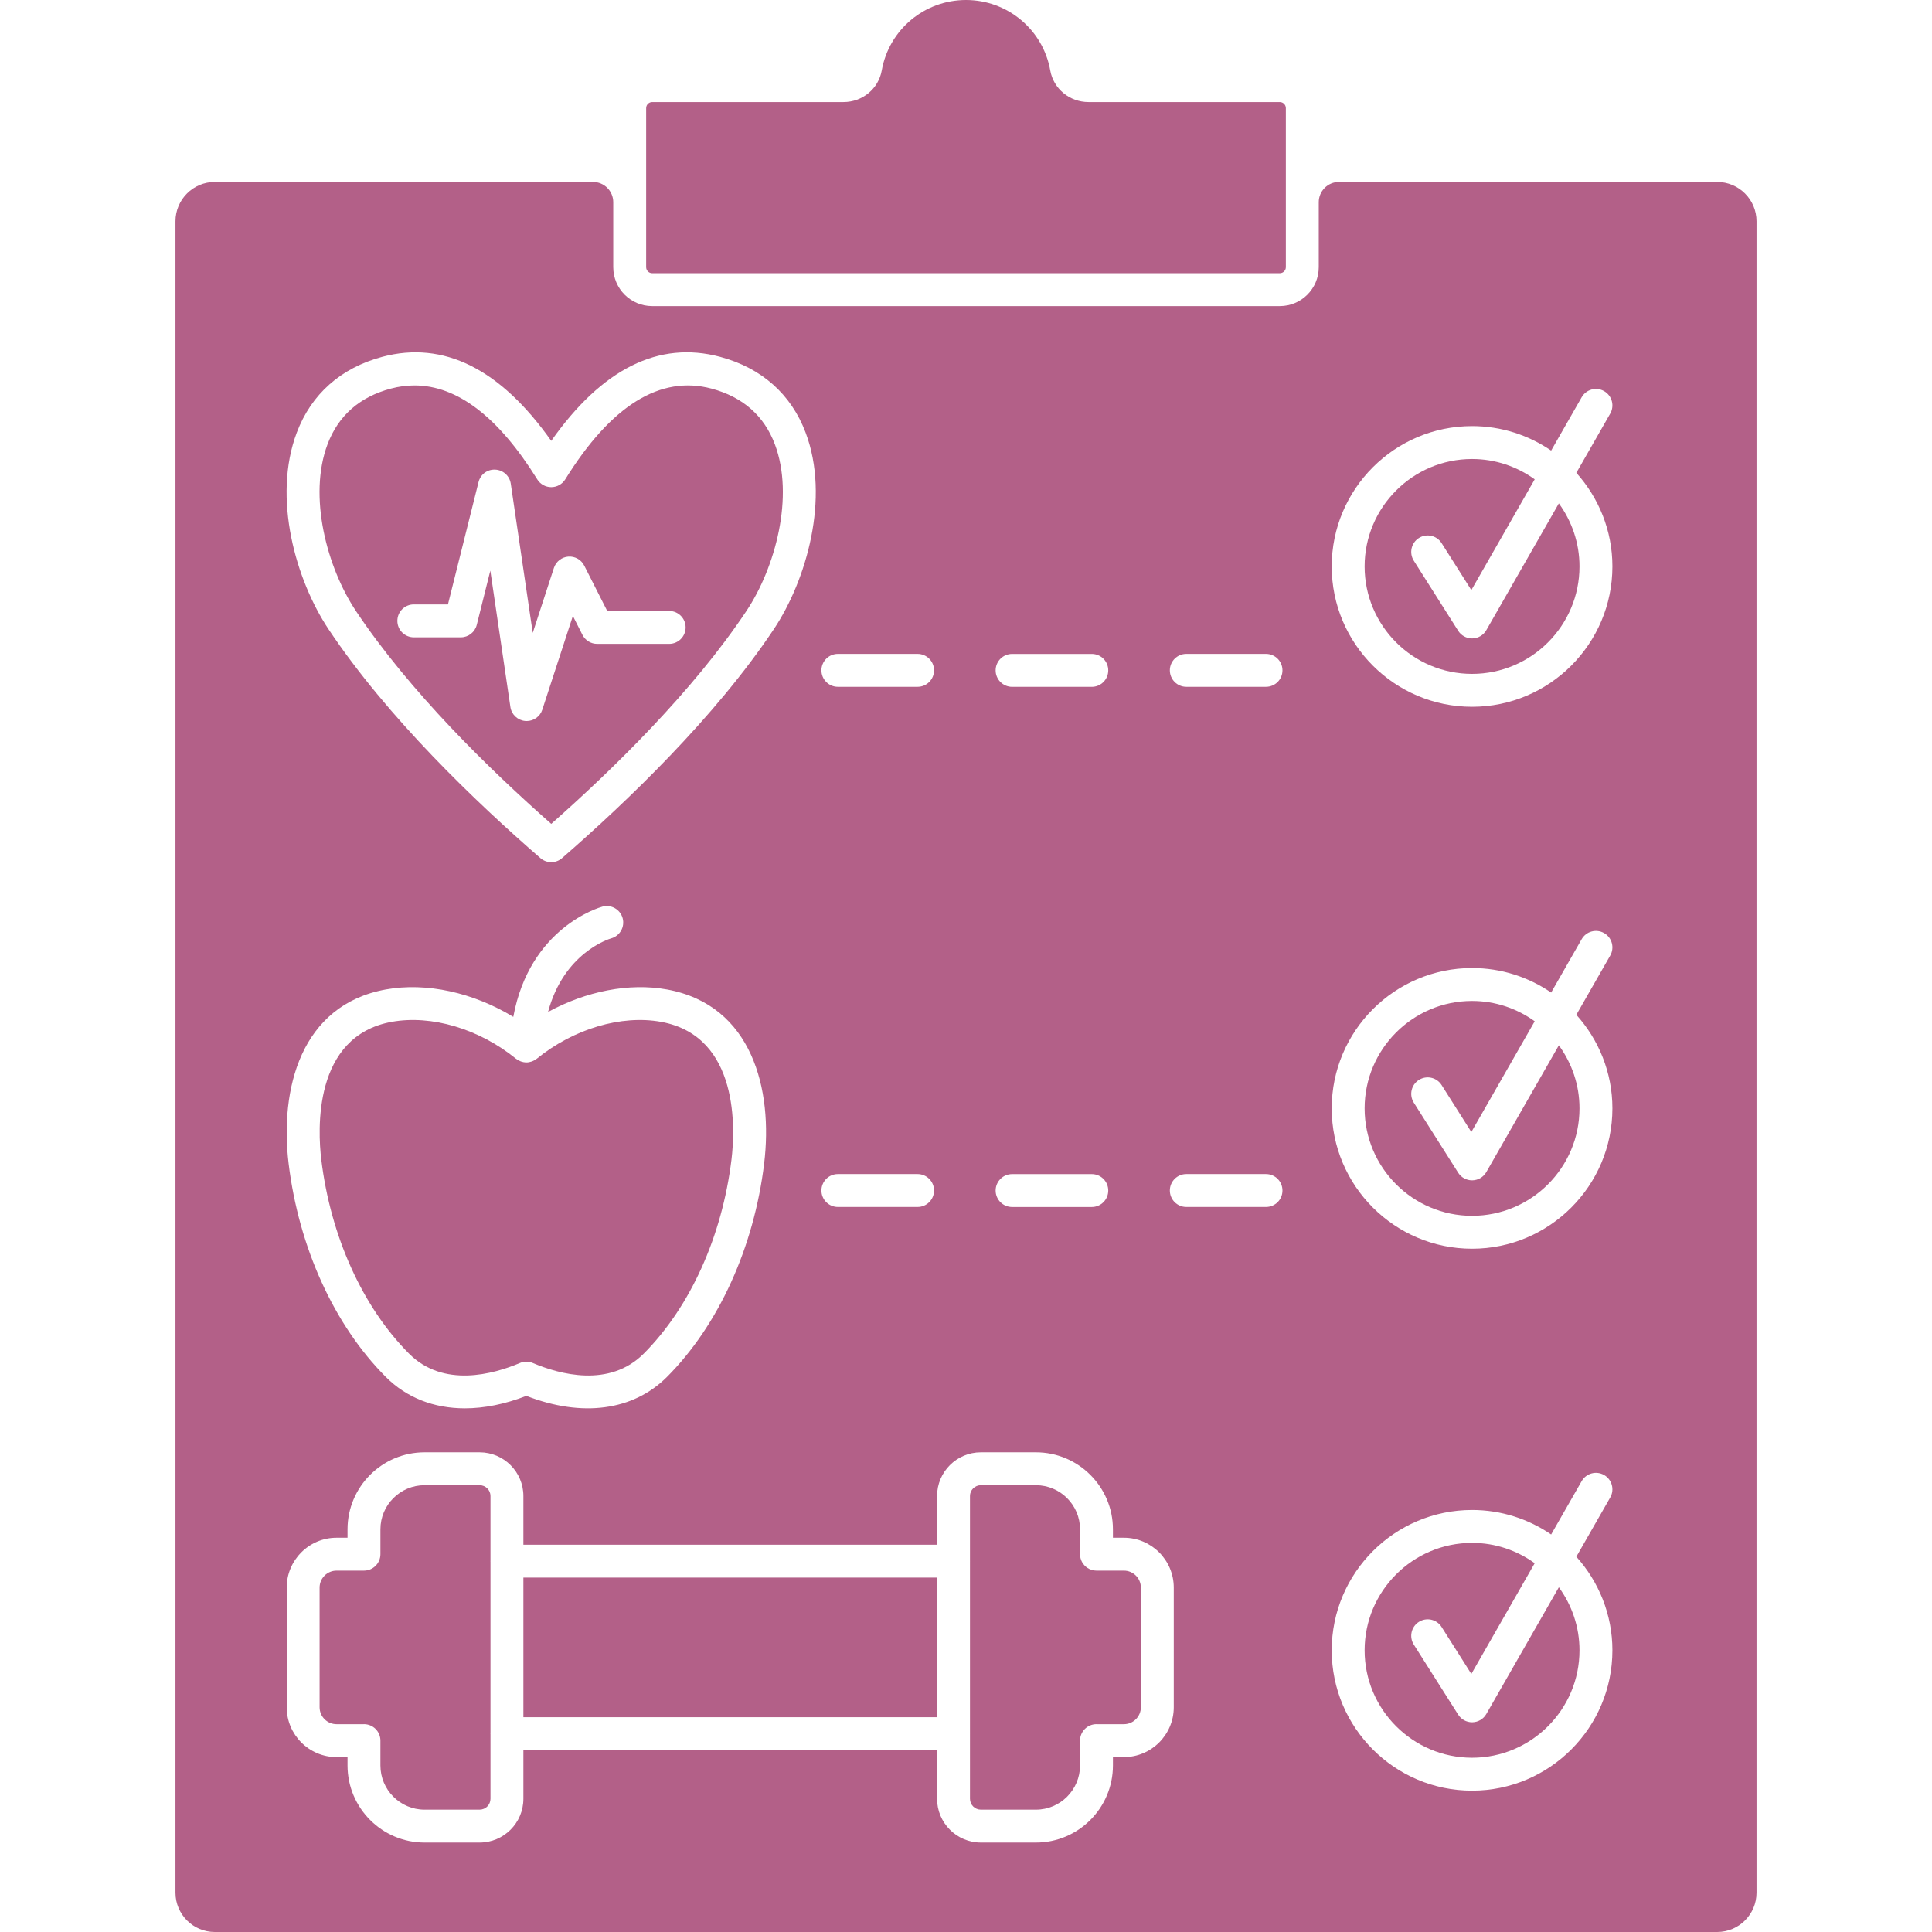
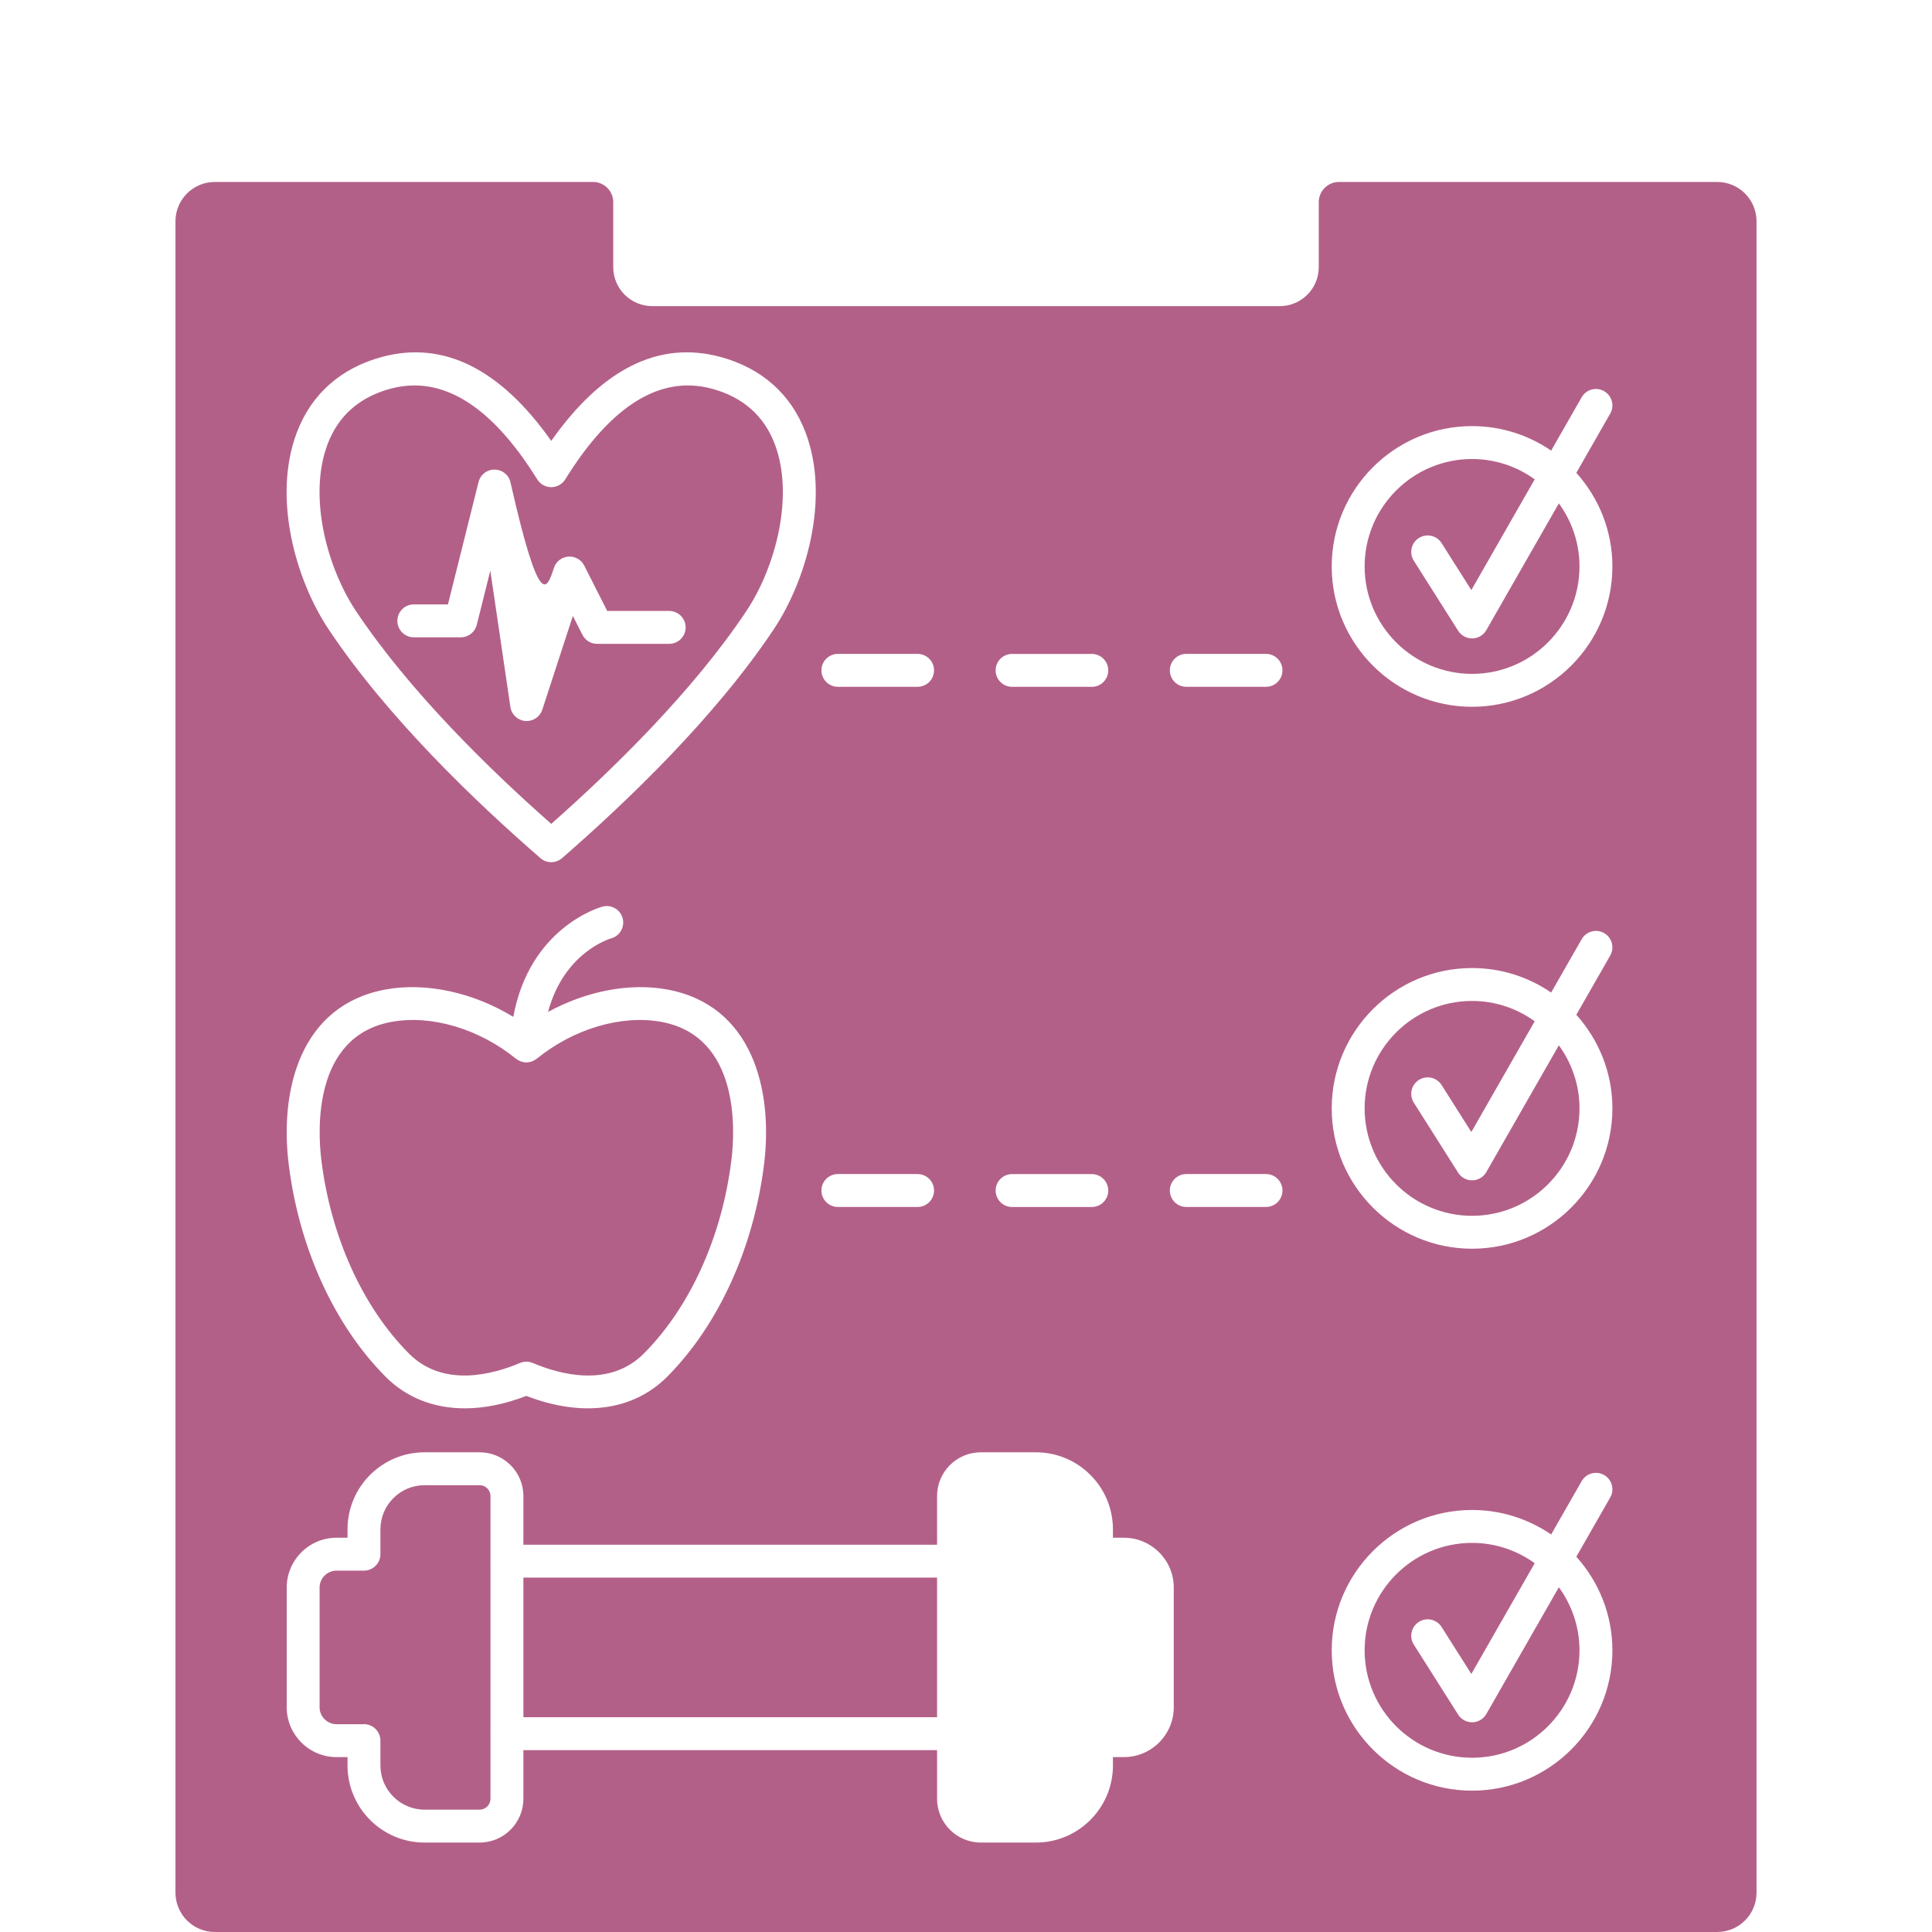
<svg xmlns="http://www.w3.org/2000/svg" viewBox="0 0 512.00 512.00" data-guides="{&quot;vertical&quot;:[],&quot;horizontal&quot;:[]}">
  <path fill="#b36088" stroke="none" fill-opacity="1" stroke-width="1" stroke-opacity="1" id="tSvged7679a5d9" title="Path 17" d="M390.208 456.421C390.175 456.422 390.143 456.422 390.11 456.422C388.618 456.422 387.228 455.659 386.427 454.395C382.508 448.207 378.589 442.019 374.67 435.831C373.381 433.797 373.986 431.103 376.02 429.815C378.055 428.526 380.747 429.132 382.036 431.165C384.664 435.315 387.292 439.464 389.92 443.614C395.517 433.832 401.115 424.05 406.712 414.268C402.031 410.893 396.308 408.88 390.11 408.88C374.41 408.88 361.639 421.652 361.639 437.351C361.639 453.05 374.411 465.822 390.11 465.822C405.809 465.822 418.581 453.05 418.581 437.351C418.581 431.105 416.534 425.34 413.111 420.641C406.705 431.837 400.299 443.032 393.893 454.228C393.134 455.554 391.736 456.387 390.208 456.421Z" />
-   <path fill="#b36088" stroke="none" fill-opacity="1" stroke-width="1" stroke-opacity="1" id="tSvg16b2f4f7a8b" title="Path 18" d="M146.083 218.332C162.393 203.929 183.639 183.188 197.807 161.916C197.808 161.915 197.808 161.915 197.808 161.914C205.489 150.398 210.543 131.524 205.34 117.731C202.485 110.161 196.843 105.201 188.573 102.99C174.978 99.358 161.943 107.452 149.791 127.042C148.996 128.324 147.595 129.103 146.087 129.104C146.087 129.104 146.086 129.104 146.086 129.104C144.579 129.104 143.178 128.326 142.383 127.045C132.096 110.491 121.176 102.147 109.837 102.147C107.756 102.147 105.663 102.428 103.557 102.99C95.3 105.199 89.666 110.154 86.81 117.717C81.604 131.51 86.65 150.392 94.325 161.917C108.591 183.306 129.811 203.997 146.083 218.332ZM109.664 160.174C112.68 160.174 115.696 160.174 118.712 160.174C121.414 149.367 124.115 138.561 126.817 127.754C127.321 125.736 129.125 124.345 131.262 124.457C133.34 124.56 135.057 126.117 135.359 128.177C137.299 141.357 139.239 154.538 141.179 167.718C143.05 161.98 144.92 156.241 146.791 150.503C147.339 148.825 148.842 147.643 150.602 147.507C152.352 147.373 154.028 148.309 154.826 149.883C156.858 153.891 158.89 157.9 160.922 161.908C166.394 161.908 171.865 161.908 177.337 161.908C179.745 161.908 181.697 163.86 181.697 166.268C181.697 168.676 179.746 170.628 177.337 170.628C170.973 170.628 164.608 170.628 158.244 170.628C156.601 170.628 155.098 169.705 154.355 168.239C153.508 166.569 152.662 164.898 151.815 163.228C149.116 171.51 146.416 179.791 143.717 188.073C143.128 189.879 141.445 191.082 139.574 191.082C139.451 191.082 139.327 191.077 139.204 191.066C137.187 190.895 135.552 189.359 135.259 187.356C133.486 175.31 131.713 163.265 129.94 151.219C128.742 156.009 127.545 160.8 126.347 165.59C125.862 167.531 124.119 168.893 122.118 168.893C117.968 168.893 113.817 168.893 109.667 168.893C107.259 168.893 105.307 166.941 105.307 164.533C105.307 162.125 107.255 160.174 109.664 160.174Z" />
+   <path fill="#b36088" stroke="none" fill-opacity="1" stroke-width="1" stroke-opacity="1" id="tSvg16b2f4f7a8b" title="Path 18" d="M146.083 218.332C162.393 203.929 183.639 183.188 197.807 161.916C197.808 161.915 197.808 161.915 197.808 161.914C205.489 150.398 210.543 131.524 205.34 117.731C202.485 110.161 196.843 105.201 188.573 102.99C174.978 99.358 161.943 107.452 149.791 127.042C148.996 128.324 147.595 129.103 146.087 129.104C146.087 129.104 146.086 129.104 146.086 129.104C144.579 129.104 143.178 128.326 142.383 127.045C132.096 110.491 121.176 102.147 109.837 102.147C107.756 102.147 105.663 102.428 103.557 102.99C95.3 105.199 89.666 110.154 86.81 117.717C81.604 131.51 86.65 150.392 94.325 161.917C108.591 183.306 129.811 203.997 146.083 218.332ZM109.664 160.174C112.68 160.174 115.696 160.174 118.712 160.174C121.414 149.367 124.115 138.561 126.817 127.754C127.321 125.736 129.125 124.345 131.262 124.457C133.34 124.56 135.057 126.117 135.359 128.177C143.05 161.98 144.92 156.241 146.791 150.503C147.339 148.825 148.842 147.643 150.602 147.507C152.352 147.373 154.028 148.309 154.826 149.883C156.858 153.891 158.89 157.9 160.922 161.908C166.394 161.908 171.865 161.908 177.337 161.908C179.745 161.908 181.697 163.86 181.697 166.268C181.697 168.676 179.746 170.628 177.337 170.628C170.973 170.628 164.608 170.628 158.244 170.628C156.601 170.628 155.098 169.705 154.355 168.239C153.508 166.569 152.662 164.898 151.815 163.228C149.116 171.51 146.416 179.791 143.717 188.073C143.128 189.879 141.445 191.082 139.574 191.082C139.451 191.082 139.327 191.077 139.204 191.066C137.187 190.895 135.552 189.359 135.259 187.356C133.486 175.31 131.713 163.265 129.94 151.219C128.742 156.009 127.545 160.8 126.347 165.59C125.862 167.531 124.119 168.893 122.118 168.893C117.968 168.893 113.817 168.893 109.667 168.893C107.259 168.893 105.307 166.941 105.307 164.533C105.307 162.125 107.255 160.174 109.664 160.174Z" />
  <path fill="#b36088" stroke="none" fill-opacity="1" stroke-width="1" stroke-opacity="1" id="tSvg2f3373455b" title="Path 19" d="M108.398 358.729C117.504 367.862 130.721 364.202 137.789 361.207C138.876 360.746 140.105 360.746 141.192 361.207C148.258 364.203 161.476 367.862 170.597 358.727C182.899 346.389 191.376 327.64 193.851 307.293C194.772 299.695 196.144 274.6 175.184 270.796C164.643 268.891 152.011 272.637 142.241 280.578C142.21 280.604 142.17 280.611 142.139 280.635C141.79 280.903 141.408 281.123 140.991 281.277C140.931 281.298 140.872 281.311 140.812 281.33C140.393 281.464 139.955 281.554 139.494 281.554C139.493 281.554 139.493 281.554 139.491 281.554C139.491 281.554 139.491 281.554 139.49 281.554C139.426 281.554 139.361 281.553 139.297 281.55C138.901 281.532 138.526 281.445 138.166 281.33C138.089 281.305 138.017 281.278 137.942 281.249C137.526 281.09 137.139 280.879 136.797 280.608C136.78 280.595 136.759 280.592 136.743 280.578C126.972 272.637 114.346 268.89 103.808 270.796C82.853 274.6 84.223 299.689 85.144 307.293C87.617 327.64 96.094 346.388 108.398 358.729Z" />
  <path fill="#b36088" stroke="none" fill-opacity="1" stroke-width="1" stroke-opacity="1" id="tSvgb42b5996e8" title="Path 20" d="M129.969 459.439C129.969 459.391 129.982 459.346 129.983 459.298C129.983 444.154 129.983 429.01 129.983 413.866C129.982 413.818 129.969 413.773 129.969 413.725C129.969 413.677 129.982 413.632 129.983 413.584C129.983 407.874 129.983 402.164 129.983 396.454C129.983 394.877 128.692 393.595 127.103 393.595C122.236 393.595 117.369 393.595 112.502 393.595C106.059 393.595 100.817 398.837 100.817 405.28C100.817 407.476 100.817 409.672 100.817 411.868C100.817 413.074 100.327 414.165 99.535 414.954C98.746 415.744 97.656 416.233 96.451 416.233C94.032 416.233 91.612 416.233 89.193 416.233C86.715 416.233 84.698 418.249 84.698 420.728C84.698 431.297 84.698 441.867 84.698 452.436C84.698 454.914 86.715 456.931 89.193 456.931C91.588 456.931 93.983 456.931 96.378 456.931C96.405 456.93 96.429 456.923 96.456 456.923C98.864 456.923 100.816 458.875 100.816 461.283C100.816 463.479 100.816 465.675 100.816 467.871C100.816 474.325 106.057 479.576 112.501 479.576C117.368 479.576 122.235 479.576 127.102 479.576C128.69 479.576 129.982 478.284 129.982 476.696C129.982 470.991 129.982 465.285 129.982 459.58C129.981 459.532 129.969 459.487 129.969 459.439Z" />
  <path fill="#b36088" stroke="none" fill-opacity="1" stroke-width="1" stroke-opacity="1" id="tSvg15ef953b7ea" title="Path 21" d="M390.208 312.802C390.175 312.803 390.143 312.803 390.11 312.803C388.618 312.803 387.228 312.04 386.427 310.776C382.508 304.588 378.589 298.4 374.67 292.212C373.381 290.178 373.986 287.484 376.02 286.196C378.055 284.908 380.747 285.513 382.036 287.546C384.664 291.696 387.292 295.845 389.92 299.995C395.517 290.213 401.115 280.431 406.712 270.649C402.031 267.274 396.308 265.261 390.11 265.261C374.41 265.261 361.639 278.033 361.639 293.732C361.639 309.431 374.411 322.203 390.11 322.203C405.809 322.203 418.581 309.431 418.581 293.732C418.581 287.485 416.534 281.721 413.111 277.021C406.705 288.217 400.299 299.412 393.893 310.608C393.134 311.935 391.736 312.768 390.208 312.802Z" />
-   <path fill="#b36088" stroke="none" fill-opacity="1" stroke-width="1" stroke-opacity="1" id="tSvg6c6dc090ad" title="Path 22" d="M297.846 416.234C295.427 416.234 293.007 416.234 290.588 416.234C289.684 416.234 288.844 415.959 288.147 415.487C286.985 414.704 286.22 413.376 286.22 411.869C286.22 409.673 286.22 407.477 286.22 405.281C286.22 398.838 280.979 393.596 274.535 393.596C269.668 393.596 264.801 393.596 259.934 393.596C258.346 393.596 257.054 394.879 257.054 396.455C257.054 402.193 257.054 407.931 257.054 413.669C257.054 413.688 257.06 413.706 257.06 413.725C257.06 413.744 257.054 413.762 257.054 413.781C257.054 428.981 257.054 444.182 257.054 459.382C257.054 459.401 257.06 459.419 257.06 459.438C257.06 459.457 257.054 459.475 257.054 459.494C257.054 465.228 257.054 470.962 257.054 476.696C257.054 478.284 258.345 479.576 259.934 479.576C264.801 479.576 269.668 479.576 274.535 479.576C280.978 479.576 286.22 474.325 286.22 467.871C286.22 465.675 286.22 463.479 286.22 461.283C286.22 458.875 288.171 456.923 290.58 456.923C290.607 456.923 290.631 456.93 290.658 456.931C293.054 456.931 295.45 456.931 297.846 456.931C300.324 456.931 302.341 454.915 302.341 452.436C302.341 441.867 302.341 431.297 302.341 420.728C302.34 418.25 300.323 416.234 297.846 416.234Z" />
  <path fill="#b36088" stroke="none" fill-opacity="1" stroke-width="1" stroke-opacity="1" id="tSvg58c5d1d69e" title="Path 23" d="M138.703 418.085C175.247 418.085 211.79 418.085 248.334 418.085C248.334 430.416 248.334 442.748 248.334 455.079C211.79 455.079 175.247 455.079 138.703 455.079C138.703 442.748 138.703 430.416 138.703 418.085Z" />
  <path fill="#b36088" stroke="none" fill-opacity="1" stroke-width="1" stroke-opacity="1" id="tSvgf583278dab" title="Path 24" d="M390.208 169.183C390.175 169.184 390.143 169.184 390.11 169.184C388.618 169.184 387.228 168.421 386.427 167.157C382.508 160.969 378.589 154.781 374.67 148.593C373.381 146.559 373.986 143.865 376.02 142.577C378.055 141.288 380.747 141.894 382.036 143.927C384.664 148.077 387.292 152.226 389.92 156.376C395.517 146.594 401.115 136.812 406.712 127.03C402.031 123.654 396.308 121.642 390.11 121.642C374.41 121.642 361.639 134.414 361.639 150.113C361.639 165.812 374.411 178.584 390.11 178.584C405.809 178.584 418.581 165.812 418.581 150.113C418.581 143.866 416.534 138.102 413.111 133.403C406.705 144.599 400.299 155.794 393.893 166.99C393.134 168.316 391.736 169.148 390.208 169.183Z" />
  <path fill="#b36088" stroke="none" fill-opacity="1" stroke-width="1" stroke-opacity="1" id="tSvg4f5b76d043" title="Path 25" d="M455.065 48.218C421.66 48.218 388.255 48.218 354.85 48.218C351.886 48.218 349.483 50.621 349.483 53.585C349.483 59.323 349.483 65.06 349.483 70.798C349.483 76.501 344.86 81.125 339.156 81.125C283.719 81.125 228.282 81.125 172.845 81.125C167.141 81.125 162.517 76.501 162.517 70.797C162.517 65.06 162.517 59.322 162.517 53.585C162.517 50.621 160.114 48.218 157.15 48.218C123.745 48.218 90.341 48.218 56.936 48.218C51.173 48.218 46.5 52.89 46.5 58.654C46.5 206.291 46.5 353.929 46.5 501.566C46.5 507.329 51.172 512.001 56.935 512.001C189.645 512.001 322.355 512.001 455.065 512.001C460.828 512.001 465.499 507.33 465.499 501.567C465.499 353.929 465.499 206.29 465.499 58.652C465.5 52.889 460.828 48.218 455.065 48.218ZM268.213 173.297C275.254 173.297 282.296 173.297 289.337 173.297C291.745 173.297 293.697 175.249 293.697 177.657C293.697 180.065 291.746 182.017 289.337 182.017C282.296 182.017 275.254 182.017 268.213 182.017C265.805 182.017 263.853 180.065 263.853 177.657C263.853 175.249 265.805 173.297 268.213 173.297ZM268.213 311.147C275.254 311.147 282.296 311.147 289.337 311.147C291.745 311.147 293.697 313.099 293.697 315.507C293.697 317.915 291.746 319.867 289.337 319.867C282.296 319.867 275.254 319.867 268.213 319.867C265.805 319.867 263.853 317.915 263.853 315.507C263.853 313.099 265.805 311.147 268.213 311.147ZM222.046 173.288C229.087 173.288 236.129 173.288 243.17 173.288C245.578 173.288 247.53 175.24 247.53 177.648C247.53 180.056 245.579 182.008 243.17 182.008C236.129 182.008 229.087 182.008 222.046 182.008C219.638 182.008 217.686 180.056 217.686 177.648C217.686 175.24 219.637 173.288 222.046 173.288ZM222.046 311.138C229.087 311.138 236.129 311.138 243.17 311.138C245.578 311.138 247.53 313.09 247.53 315.498C247.53 317.906 245.579 319.858 243.17 319.858C236.129 319.858 229.087 319.858 222.046 319.858C219.638 319.858 217.686 317.906 217.686 315.498C217.686 313.09 219.637 311.138 222.046 311.138ZM78.652 114.638C82.501 104.442 90.334 97.502 101.304 94.566C117.537 90.23 132.58 97.723 146.082 116.84C159.565 97.718 174.594 90.225 190.823 94.565C201.808 97.502 209.649 104.448 213.498 114.653C220.028 131.967 213.702 153.797 205.062 166.752C189.512 190.096 165.962 212.627 148.944 227.416C148.124 228.128 147.105 228.485 146.084 228.485C145.066 228.485 144.047 228.13 143.229 227.419C126.251 212.702 102.727 190.23 87.067 166.752C78.433 153.786 72.118 131.949 78.652 114.638ZM102.251 262.215C113.041 260.264 125.433 263.04 136.027 269.478C140.37 245.839 158.803 240.498 159.664 240.265C161.986 239.637 164.381 241.012 165.01 243.337C165.634 245.652 164.273 248.036 161.966 248.676C161.339 248.856 149.413 252.535 145.242 268.171C155.307 262.684 166.711 260.403 176.739 262.214C199.359 266.32 204.881 288.734 202.508 308.342C199.802 330.585 190.42 351.194 176.769 364.885C167.805 373.863 154.297 375.664 139.49 369.925C133.802 372.13 128.305 373.222 123.186 373.222C114.977 373.222 107.736 370.415 102.224 364.885C88.572 351.194 79.191 330.586 76.485 308.345C76.485 308.344 76.485 308.343 76.485 308.343C74.112 288.735 79.634 266.32 102.251 262.215ZM311.06 452.437C311.06 459.723 305.132 465.651 297.846 465.651C296.877 465.651 295.908 465.651 294.939 465.651C294.939 466.391 294.939 467.132 294.939 467.872C294.939 479.134 285.786 488.297 274.535 488.297C269.668 488.297 264.801 488.297 259.934 488.297C253.537 488.297 248.335 483.093 248.335 476.698C248.335 472.398 248.335 468.099 248.335 463.799C211.791 463.799 175.247 463.799 138.703 463.799C138.703 468.099 138.703 472.398 138.703 476.698C138.703 483.094 133.5 488.297 127.104 488.297C122.237 488.297 117.37 488.297 112.503 488.297C101.251 488.297 92.099 479.134 92.099 467.872C92.099 467.132 92.099 466.391 92.099 465.651C91.131 465.651 90.163 465.651 89.195 465.651C81.909 465.651 75.981 459.723 75.981 452.437C75.981 441.868 75.981 431.298 75.981 420.729C75.981 413.443 81.909 407.515 89.195 407.515C90.163 407.515 91.131 407.515 92.099 407.515C92.099 406.77 92.099 406.026 92.099 405.281C92.099 394.03 101.252 384.876 112.503 384.876C117.37 384.876 122.237 384.876 127.104 384.876C133.501 384.876 138.703 390.07 138.703 396.455C138.703 400.758 138.703 405.062 138.703 409.365C175.247 409.365 211.79 409.365 248.334 409.365C248.334 405.062 248.334 400.758 248.334 396.455C248.334 390.07 253.537 384.876 259.933 384.876C264.8 384.876 269.667 384.876 274.534 384.876C285.786 384.876 294.938 394.029 294.938 405.281C294.938 406.026 294.938 406.77 294.938 407.515C295.907 407.515 296.876 407.515 297.845 407.515C305.131 407.515 311.059 413.443 311.059 420.729C311.059 431.298 311.06 441.868 311.06 452.437ZM335.505 319.858C328.464 319.858 321.422 319.858 314.381 319.858C311.973 319.858 310.021 317.906 310.021 315.498C310.021 313.09 311.972 311.138 314.381 311.138C321.422 311.138 328.464 311.138 335.505 311.138C337.913 311.138 339.865 313.09 339.865 315.498C339.865 317.906 337.913 319.858 335.505 319.858ZM335.505 182.008C328.464 182.008 321.422 182.008 314.381 182.008C311.973 182.008 310.021 180.056 310.021 177.648C310.021 175.24 311.972 173.288 314.381 173.288C321.422 173.288 328.464 173.288 335.505 173.288C337.913 173.288 339.865 175.24 339.865 177.648C339.865 180.056 337.913 182.008 335.505 182.008ZM390.11 474.542C369.603 474.542 352.919 457.858 352.919 437.351C352.919 416.844 369.603 400.16 390.11 400.16C397.88 400.16 405.096 402.563 411.068 406.654C413.765 401.942 416.461 397.229 419.158 392.517C420.353 390.428 423.013 389.702 425.107 390.898C427.196 392.094 427.921 394.758 426.725 396.848C423.731 402.081 420.737 407.314 417.743 412.547C423.664 419.136 427.302 427.816 427.302 437.351C427.301 457.859 410.616 474.542 390.11 474.542ZM390.11 330.923C369.603 330.923 352.919 314.239 352.919 293.732C352.919 273.225 369.603 256.541 390.11 256.541C397.88 256.541 405.096 258.944 411.068 263.035C413.765 258.323 416.461 253.61 419.158 248.898C420.353 246.809 423.013 246.083 425.107 247.279C427.196 248.475 427.921 251.139 426.725 253.229C423.731 258.462 420.737 263.695 417.743 268.928C423.664 275.517 427.302 284.197 427.302 293.732C427.301 314.239 410.616 330.923 390.11 330.923ZM390.11 187.304C369.603 187.304 352.919 170.62 352.919 150.113C352.919 129.606 369.603 112.922 390.11 112.922C397.88 112.922 405.096 115.325 411.068 119.416C413.765 114.704 416.461 109.991 419.158 105.279C420.353 103.19 423.013 102.464 425.107 103.66C427.196 104.856 427.921 107.52 426.725 109.61C423.731 114.843 420.737 120.076 417.743 125.309C423.664 131.898 427.302 140.578 427.302 150.113C427.301 170.62 410.616 187.304 390.11 187.304Z" />
-   <path fill="#b36088" stroke="none" fill-opacity="1" stroke-width="1" stroke-opacity="1" id="tSvg85704df0f" title="Path 26" d="M172.845 72.405C228.282 72.405 283.719 72.405 339.156 72.405C340.042 72.405 340.763 71.684 340.763 70.798C340.763 56.748 340.763 42.698 340.763 28.648C340.763 27.762 340.042 27.041 339.156 27.041C322.255 27.041 305.355 27.041 288.454 27.041C283.45 27.041 279.192 23.52 278.329 18.669C276.401 7.852 267.011 0 256.001 0C244.991 0 235.599 7.852 233.671 18.67C232.808 23.52 228.55 27.041 223.546 27.041C206.646 27.041 189.745 27.041 172.845 27.041C171.958 27.041 171.237 27.762 171.237 28.648C171.237 42.698 171.237 56.747 171.237 70.797C171.237 71.684 171.958 72.405 172.845 72.405Z" />
  <defs />
</svg>